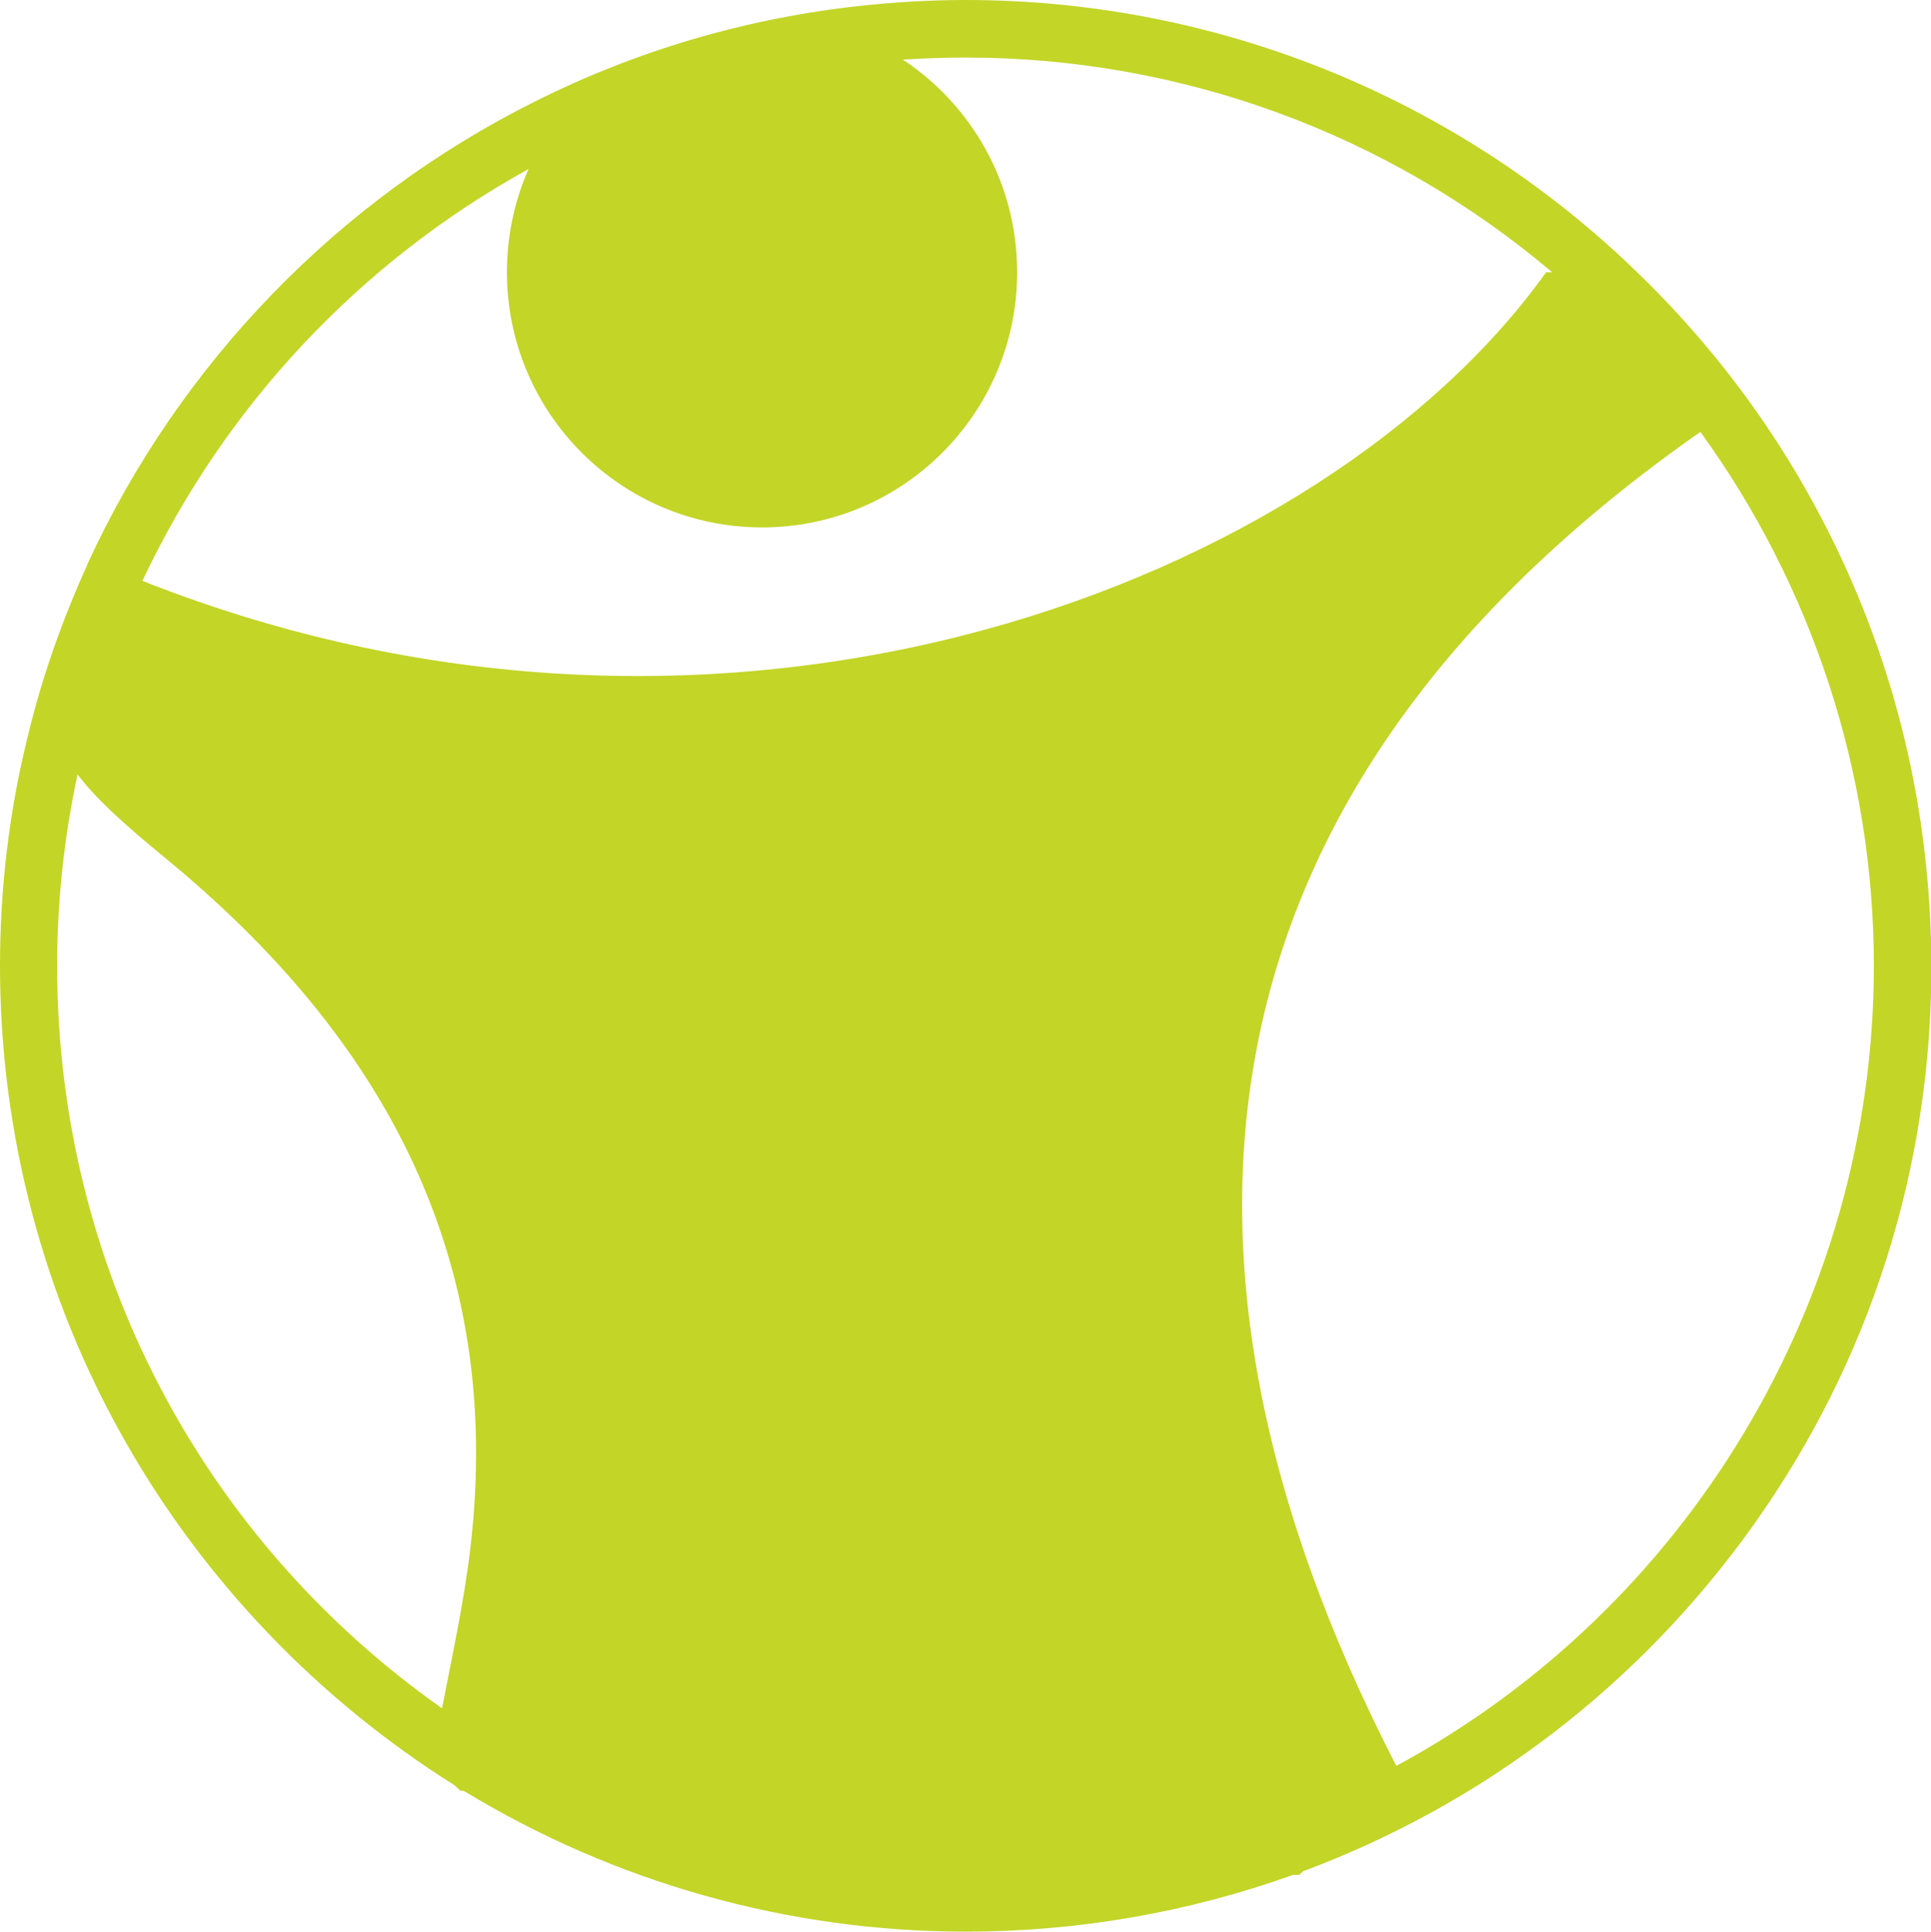
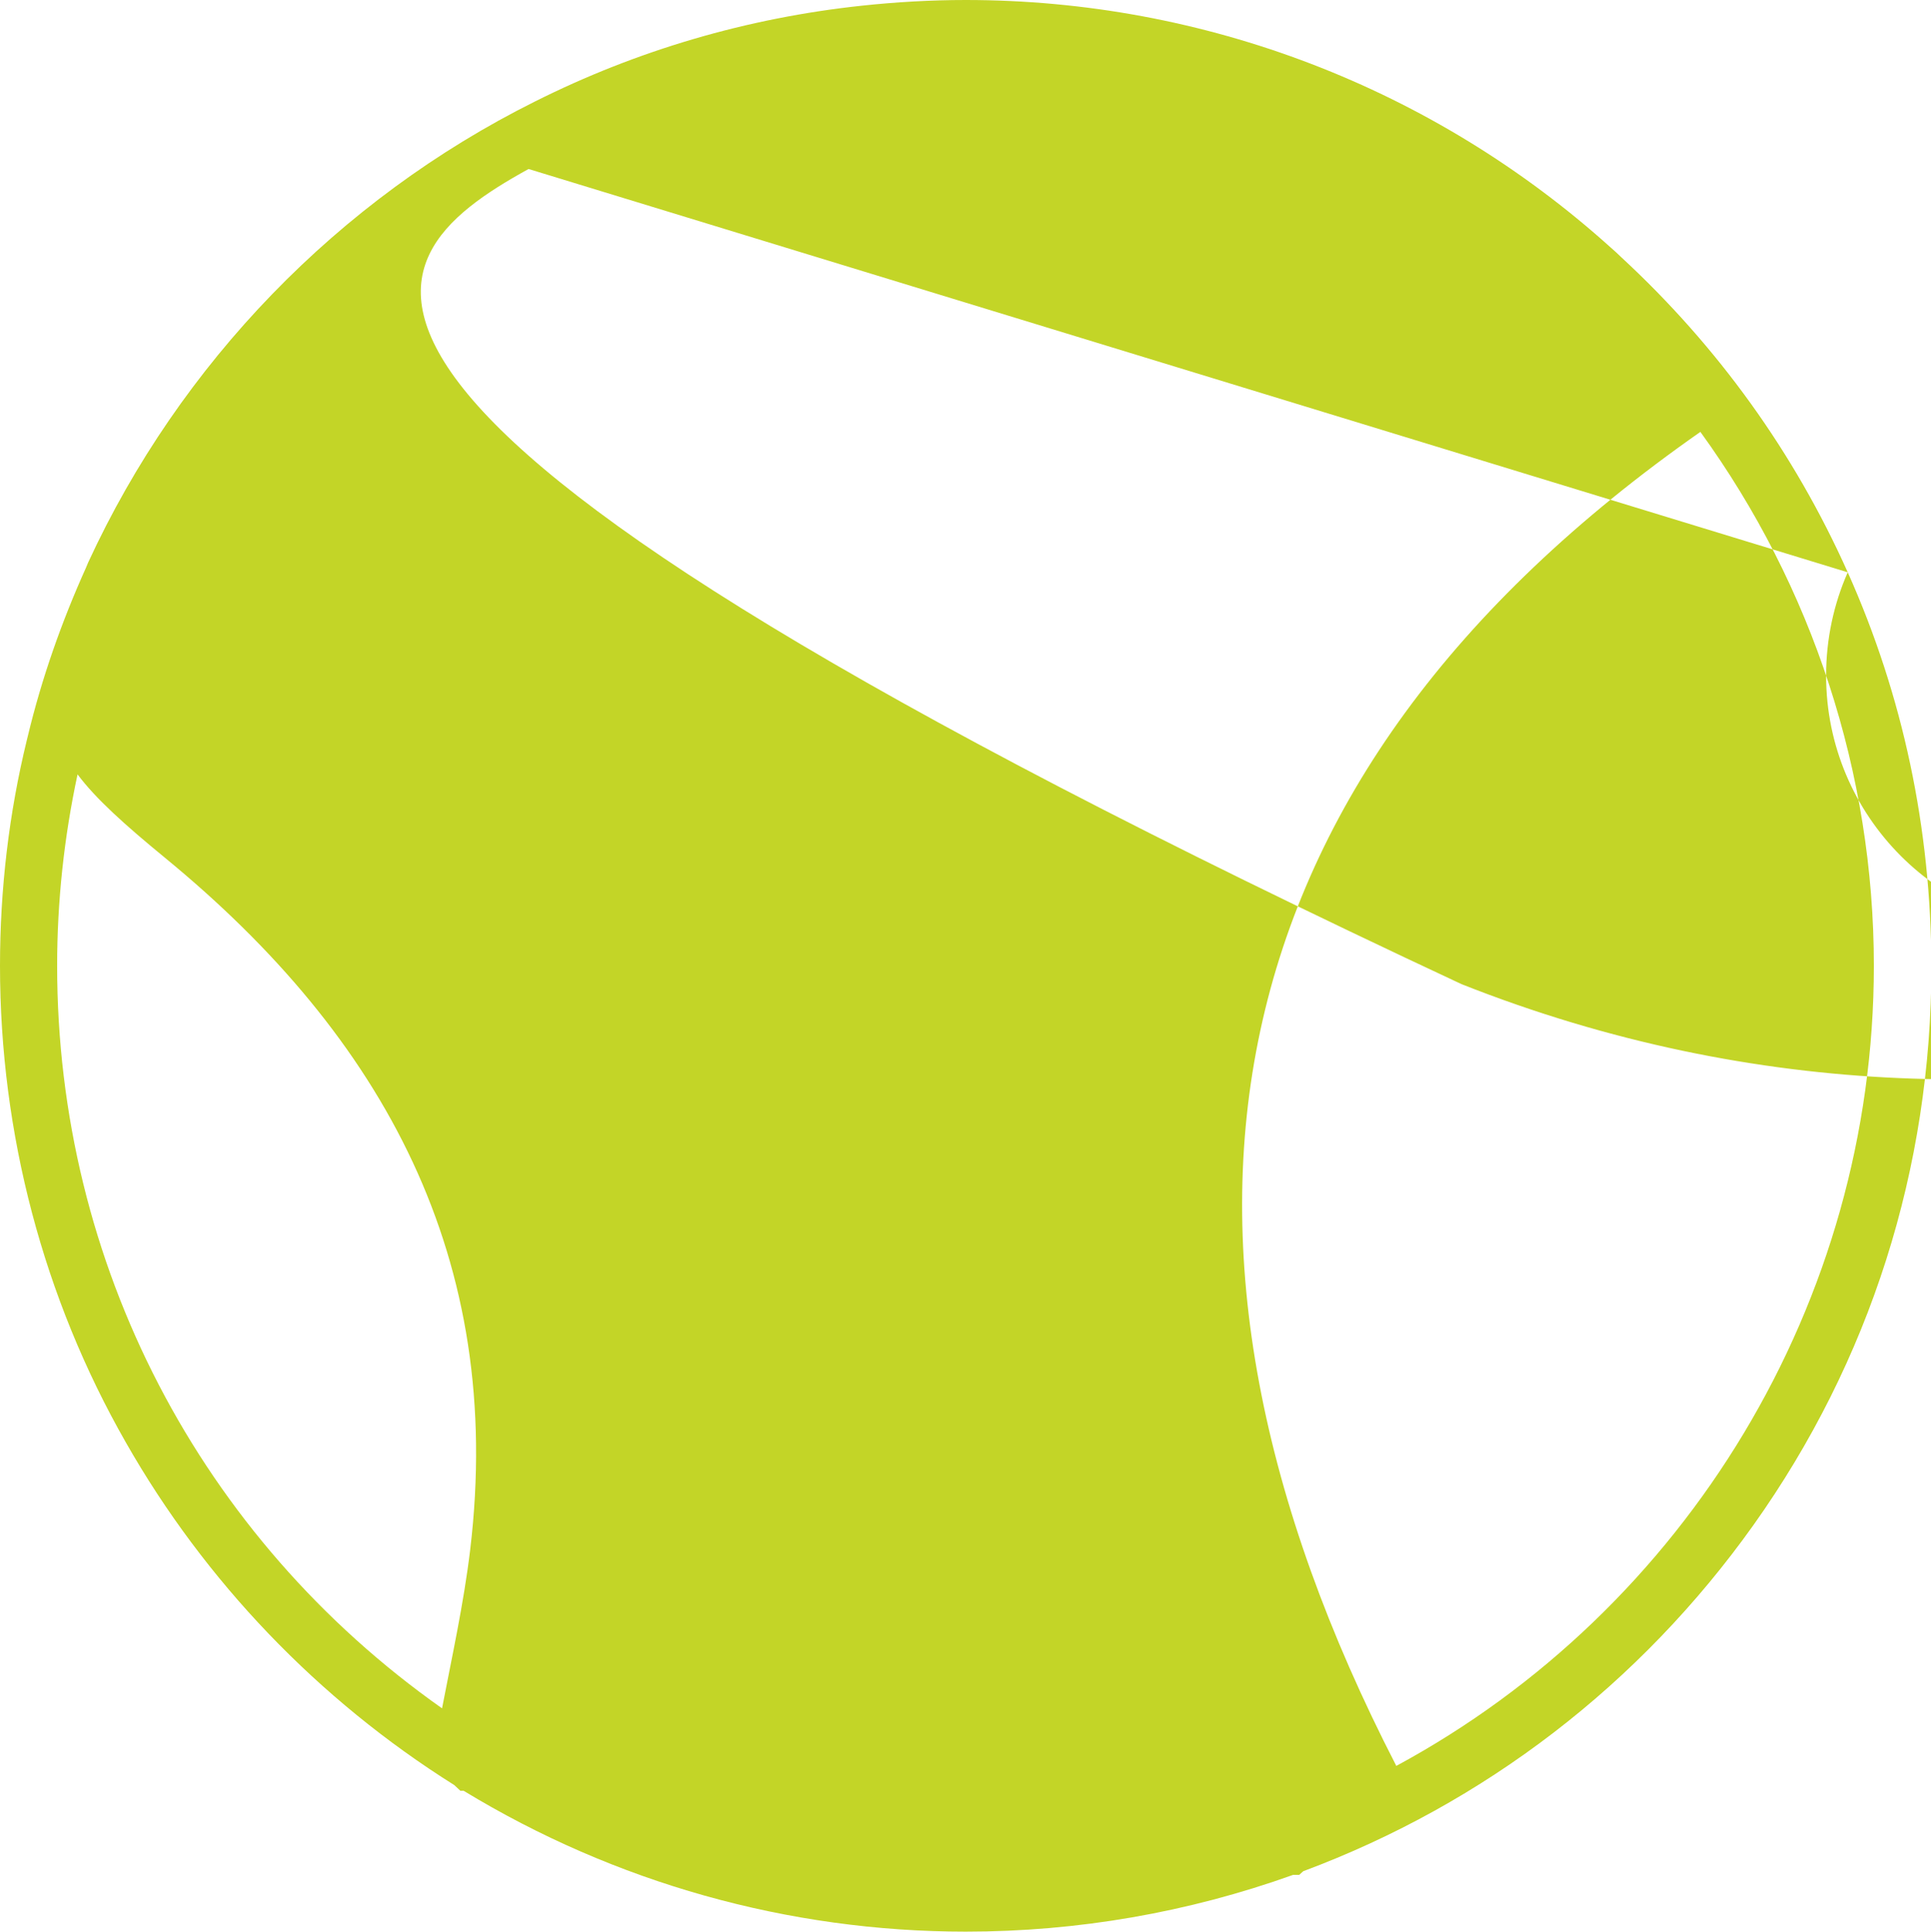
<svg xmlns="http://www.w3.org/2000/svg" version="1.1" id="Layer_1" x="0px" y="0px" viewBox="0 0 473.1 473.2" style="fill: #C3D527;" xml:space="preserve">
  <g>
-     <path class="st0" d="M452.7,140.2c-13.1-29.3-31.8-55.3-55.5-77.2l0,0c-0.8-0.8-1.7-1.6-2.5-2.3C351.2,21.5,295,0,236.6,0   c-8.5,0-17.1,0.5-25.5,1.4c-28,3-55,10.9-80.1,23.5c-48.1,24-86.9,64.1-109.4,112.9l-0.5,1.2c-6,13.3-10.9,27.2-14.3,41.4l-0.2,0.8   C2.2,199.2,0,217.8,0,236.6c0,41,10.6,81.3,30.8,116.7c19.4,34.1,47.2,63.1,80.5,84l1.5,1.4h0.8c37,22.5,79.5,34.5,123,34.5   c27.5,0,54.5-4.7,80.2-13.9l1.5,0l1-0.9c44.5-16.6,82.6-45.9,110.3-84.8c28.6-40.2,43.6-87.5,43.6-136.9   C473.1,203,466.3,170.6,452.7,140.2z M129.5,41.4c-3.4,7.7-5.3,16.3-5.3,25.3c0,34.5,28,62.5,62.5,62.5s62.5-28,62.5-62.5   c0-21.8-11.1-40.9-28-52.1c5.1-0.3,10.2-0.5,15.4-0.5c52.8,0,103.5,18.6,143.7,52.6h-1.5c-54.1,75.7-199.1,132.9-343.9,75.6   C55,99.5,88.3,64.1,129.5,41.4z M14,236.6c0-15.8,1.7-31.5,5-46.9c4.4,5.9,11.5,12.3,21.5,20.5c53.6,44,83.2,98.3,74.7,169.4   c-1.6,13.3-4.5,26.4-6.9,38.9C49,376.7,14,309.6,14,236.6z M342.1,432.6c-66.7-129.5-47-241.8,74.5-326.8   c27.4,37.8,42.5,83.6,42.5,130.8C459.1,318.9,413.2,394.2,342.1,432.6z" />
+     <path class="st0" d="M452.7,140.2c-13.1-29.3-31.8-55.3-55.5-77.2l0,0c-0.8-0.8-1.7-1.6-2.5-2.3C351.2,21.5,295,0,236.6,0   c-8.5,0-17.1,0.5-25.5,1.4c-28,3-55,10.9-80.1,23.5c-48.1,24-86.9,64.1-109.4,112.9l-0.5,1.2c-6,13.3-10.9,27.2-14.3,41.4l-0.2,0.8   C2.2,199.2,0,217.8,0,236.6c0,41,10.6,81.3,30.8,116.7c19.4,34.1,47.2,63.1,80.5,84l1.5,1.4h0.8c37,22.5,79.5,34.5,123,34.5   c27.5,0,54.5-4.7,80.2-13.9l1.5,0l1-0.9c44.5-16.6,82.6-45.9,110.3-84.8c28.6-40.2,43.6-87.5,43.6-136.9   C473.1,203,466.3,170.6,452.7,140.2z c-3.4,7.7-5.3,16.3-5.3,25.3c0,34.5,28,62.5,62.5,62.5s62.5-28,62.5-62.5   c0-21.8-11.1-40.9-28-52.1c5.1-0.3,10.2-0.5,15.4-0.5c52.8,0,103.5,18.6,143.7,52.6h-1.5c-54.1,75.7-199.1,132.9-343.9,75.6   C55,99.5,88.3,64.1,129.5,41.4z M14,236.6c0-15.8,1.7-31.5,5-46.9c4.4,5.9,11.5,12.3,21.5,20.5c53.6,44,83.2,98.3,74.7,169.4   c-1.6,13.3-4.5,26.4-6.9,38.9C49,376.7,14,309.6,14,236.6z M342.1,432.6c-66.7-129.5-47-241.8,74.5-326.8   c27.4,37.8,42.5,83.6,42.5,130.8C459.1,318.9,413.2,394.2,342.1,432.6z" />
  </g>
</svg>